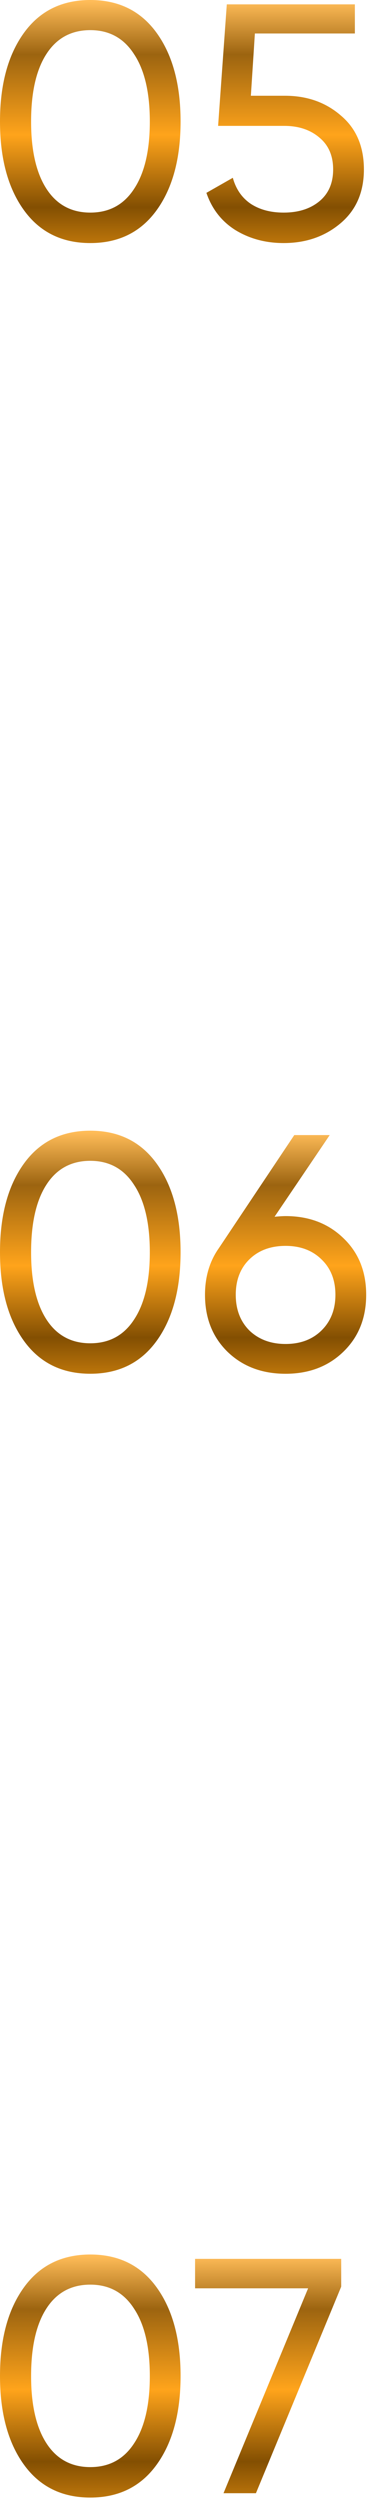
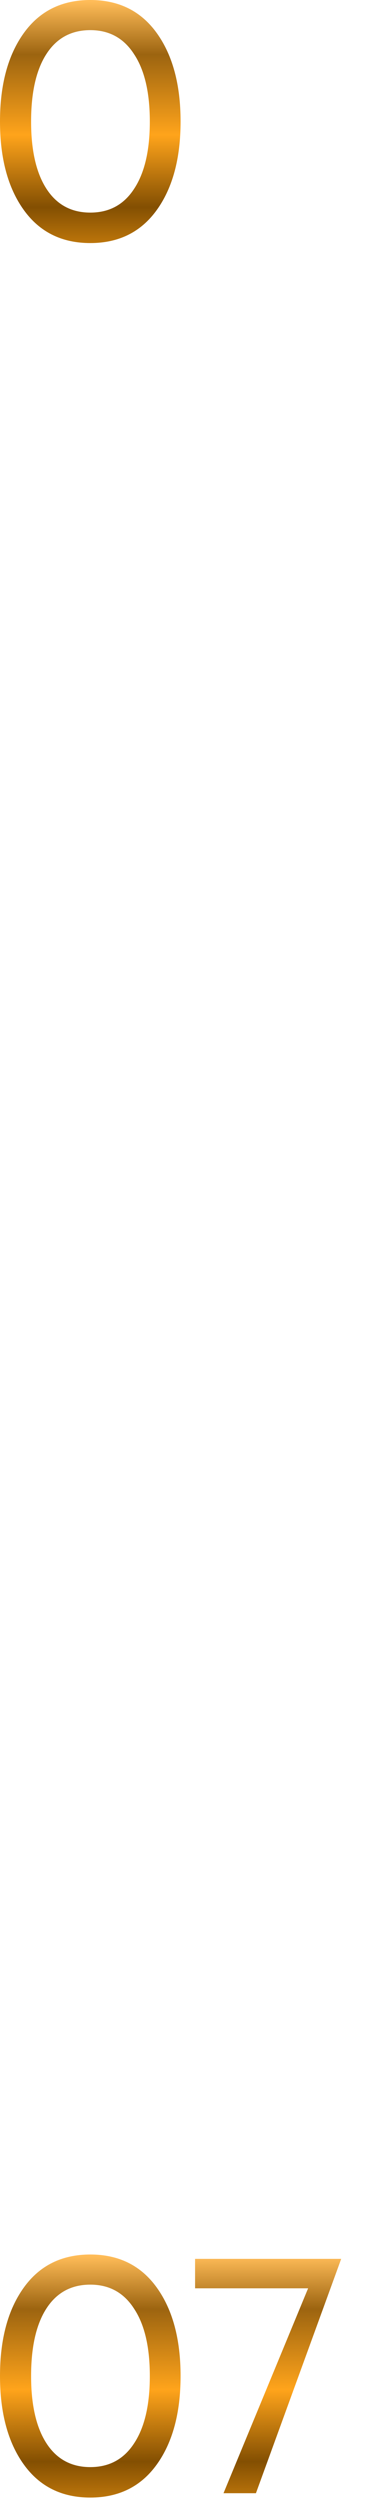
<svg xmlns="http://www.w3.org/2000/svg" width="17" height="112" viewBox="0 0 17 112" fill="none">
-   <path d="M12.783 4.29C13.773 4.29 14.608 4.585 15.288 5.175C15.978 5.755 16.323 6.56 16.323 7.59C16.323 8.61 15.973 9.415 15.273 10.005C14.573 10.595 13.723 10.89 12.723 10.89C11.923 10.89 11.208 10.7 10.578 10.32C9.948 9.93 9.508 9.37 9.258 8.64L10.443 7.965C10.583 8.475 10.853 8.865 11.253 9.135C11.653 9.395 12.143 9.525 12.723 9.525C13.383 9.525 13.918 9.355 14.328 9.015C14.738 8.675 14.943 8.2 14.943 7.59C14.943 6.98 14.738 6.505 14.328 6.165C13.918 5.815 13.393 5.64 12.753 5.64H9.783L10.173 0.195H15.918V1.5H11.433L11.253 4.29H12.783Z" fill="url(#paint0_linear_3467_271)" />
  <path d="M7.035 9.405C6.325 10.395 5.33 10.89 4.05 10.89C2.77 10.89 1.775 10.395 1.065 9.405C0.355 8.415 0 7.095 0 5.445C0 3.795 0.355 2.475 1.065 1.485C1.775 0.495 2.77 0 4.05 0C5.33 0 6.325 0.495 7.035 1.485C7.745 2.475 8.1 3.795 8.1 5.445C8.1 7.095 7.745 8.415 7.035 9.405ZM2.085 8.46C2.545 9.17 3.2 9.525 4.05 9.525C4.9 9.525 5.555 9.17 6.015 8.46C6.485 7.75 6.72 6.745 6.72 5.445C6.72 4.145 6.485 3.14 6.015 2.43C5.555 1.71 4.9 1.35 4.05 1.35C3.2 1.35 2.545 1.705 2.085 2.415C1.625 3.125 1.395 4.135 1.395 5.445C1.395 6.745 1.625 7.75 2.085 8.46Z" fill="url(#paint1_linear_3467_271)" />
-   <path d="M12.81 54.482C13.86 54.482 14.725 54.812 15.405 55.472C16.085 56.122 16.425 56.967 16.425 58.007C16.425 59.047 16.085 59.897 15.405 60.557C14.725 61.217 13.86 61.547 12.81 61.547C11.75 61.547 10.88 61.217 10.2 60.557C9.53 59.897 9.195 59.047 9.195 58.007C9.195 57.197 9.405 56.497 9.825 55.907L13.2 50.852H14.79L12.315 54.512C12.535 54.492 12.7 54.482 12.81 54.482ZM11.19 59.612C11.61 60.012 12.15 60.212 12.81 60.212C13.47 60.212 14.005 60.012 14.415 59.612C14.835 59.202 15.045 58.667 15.045 58.007C15.045 57.347 14.835 56.817 14.415 56.417C14.005 56.017 13.47 55.817 12.81 55.817C12.14 55.817 11.6 56.017 11.19 56.417C10.78 56.817 10.575 57.347 10.575 58.007C10.575 58.667 10.78 59.202 11.19 59.612Z" fill="url(#paint2_linear_3467_271)" />
-   <path d="M7.035 60.061C6.325 61.051 5.33 61.546 4.05 61.546C2.77 61.546 1.775 61.051 1.065 60.061C0.355 59.071 0 57.751 0 56.101C0 54.451 0.355 53.131 1.065 52.141C1.775 51.151 2.77 50.656 4.05 50.656C5.33 50.656 6.325 51.151 7.035 52.141C7.745 53.131 8.1 54.451 8.1 56.101C8.1 57.751 7.745 59.071 7.035 60.061ZM2.085 59.116C2.545 59.826 3.2 60.181 4.05 60.181C4.9 60.181 5.555 59.826 6.015 59.116C6.485 58.406 6.72 57.401 6.72 56.101C6.72 54.801 6.485 53.796 6.015 53.086C5.555 52.366 4.9 52.006 4.05 52.006C3.2 52.006 2.545 52.361 2.085 53.071C1.625 53.781 1.395 54.791 1.395 56.101C1.395 57.401 1.625 58.406 2.085 59.116Z" fill="url(#paint3_linear_3467_271)" />
-   <path d="M8.75 101.199H15.305V102.444L11.48 111.699H10.025L13.82 102.519H8.75V101.199Z" fill="url(#paint4_linear_3467_271)" />
+   <path d="M8.75 101.199H15.305L11.48 111.699H10.025L13.82 102.519H8.75V101.199Z" fill="url(#paint4_linear_3467_271)" />
  <path d="M7.035 110.409C6.325 111.399 5.33 111.894 4.05 111.894C2.77 111.894 1.775 111.399 1.065 110.409C0.355 109.419 0 108.099 0 106.449C0 104.799 0.355 103.479 1.065 102.489C1.775 101.499 2.77 101.004 4.05 101.004C5.33 101.004 6.325 101.499 7.035 102.489C7.745 103.479 8.1 104.799 8.1 106.449C8.1 108.099 7.745 109.419 7.035 110.409ZM2.085 109.464C2.545 110.174 3.2 110.529 4.05 110.529C4.9 110.529 5.555 110.174 6.015 109.464C6.485 108.754 6.72 107.749 6.72 106.449C6.72 105.149 6.485 104.144 6.015 103.434C5.555 102.714 4.9 102.354 4.05 102.354C3.2 102.354 2.545 102.709 2.085 103.419C1.625 104.129 1.395 105.139 1.395 106.449C1.395 107.749 1.625 108.754 2.085 109.464Z" fill="url(#paint5_linear_3467_271)" />
  <defs>
    <linearGradient id="paint0_linear_3467_271" x1="8.328" y1="-4.305" x2="8.328" y2="14.695" gradientUnits="userSpaceOnUse">
      <stop stop-color="#DE962A" />
      <stop offset="0.23" stop-color="#FFBC58" />
      <stop offset="0.355" stop-color="#9C6410" />
      <stop offset="0.545" stop-color="#FFA41B" />
      <stop offset="0.715" stop-color="#834F02" />
      <stop offset="0.9" stop-color="#FFA215" />
    </linearGradient>
    <linearGradient id="paint1_linear_3467_271" x1="8.325" y1="-4.305" x2="8.325" y2="14.695" gradientUnits="userSpaceOnUse">
      <stop stop-color="#DE962A" />
      <stop offset="0.23" stop-color="#FFBC58" />
      <stop offset="0.355" stop-color="#9C6410" />
      <stop offset="0.545" stop-color="#FFA41B" />
      <stop offset="0.715" stop-color="#834F02" />
      <stop offset="0.9" stop-color="#FFA215" />
    </linearGradient>
    <linearGradient id="paint2_linear_3467_271" x1="8.327" y1="46.352" x2="8.327" y2="65.352" gradientUnits="userSpaceOnUse">
      <stop stop-color="#DE962A" />
      <stop offset="0.23" stop-color="#FFBC58" />
      <stop offset="0.355" stop-color="#9C6410" />
      <stop offset="0.545" stop-color="#FFA41B" />
      <stop offset="0.715" stop-color="#834F02" />
      <stop offset="0.9" stop-color="#FFA215" />
    </linearGradient>
    <linearGradient id="paint3_linear_3467_271" x1="8.325" y1="46.351" x2="8.325" y2="65.351" gradientUnits="userSpaceOnUse">
      <stop stop-color="#DE962A" />
      <stop offset="0.23" stop-color="#FFBC58" />
      <stop offset="0.355" stop-color="#9C6410" />
      <stop offset="0.545" stop-color="#FFA41B" />
      <stop offset="0.715" stop-color="#834F02" />
      <stop offset="0.9" stop-color="#FFA215" />
    </linearGradient>
    <linearGradient id="paint4_linear_3467_271" x1="7.825" y1="96.699" x2="7.825" y2="115.699" gradientUnits="userSpaceOnUse">
      <stop stop-color="#DE962A" />
      <stop offset="0.23" stop-color="#FFBC58" />
      <stop offset="0.355" stop-color="#9C6410" />
      <stop offset="0.545" stop-color="#FFA41B" />
      <stop offset="0.715" stop-color="#834F02" />
      <stop offset="0.9" stop-color="#FFA215" />
    </linearGradient>
    <linearGradient id="paint5_linear_3467_271" x1="7.825" y1="96.699" x2="7.825" y2="115.699" gradientUnits="userSpaceOnUse">
      <stop stop-color="#DE962A" />
      <stop offset="0.23" stop-color="#FFBC58" />
      <stop offset="0.355" stop-color="#9C6410" />
      <stop offset="0.545" stop-color="#FFA41B" />
      <stop offset="0.715" stop-color="#834F02" />
      <stop offset="0.9" stop-color="#FFA215" />
    </linearGradient>
  </defs>
</svg>